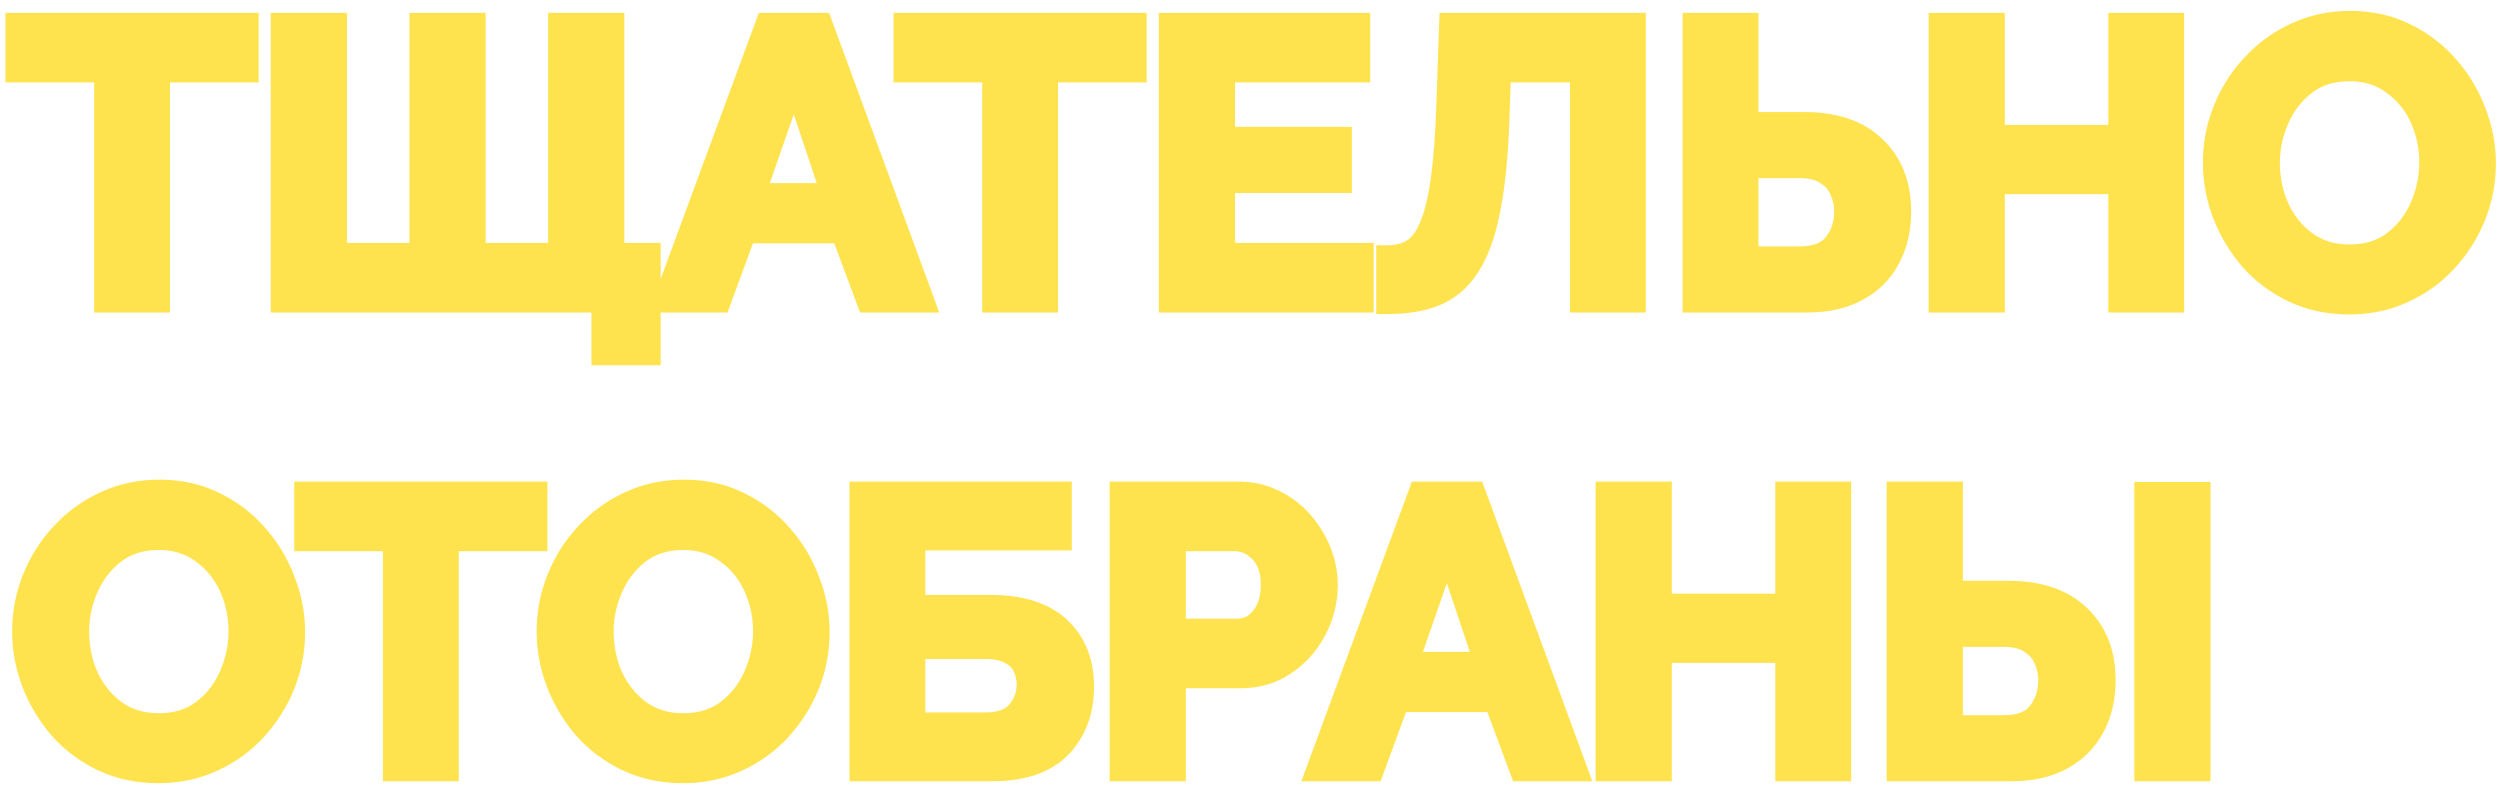
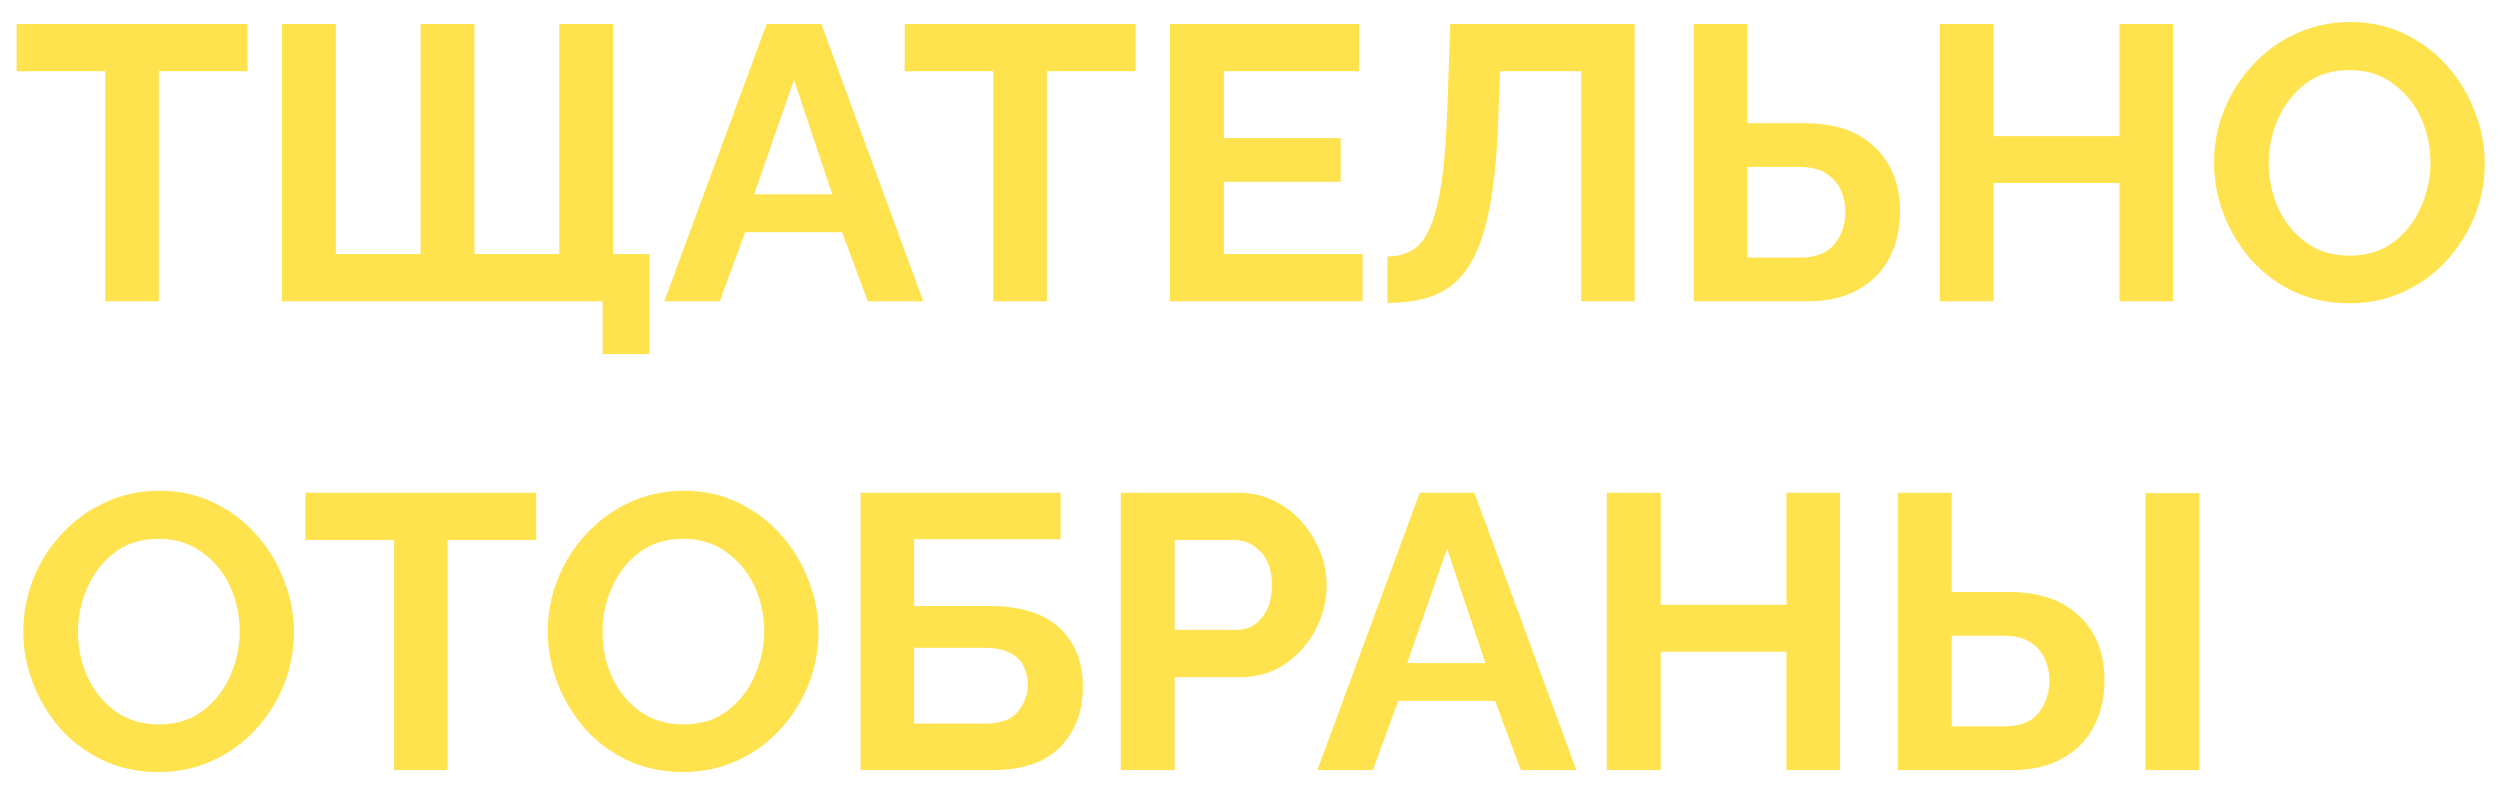
<svg xmlns="http://www.w3.org/2000/svg" width="224" height="71" viewBox="0 0 224 71" fill="none">
  <path d="M22.175 6.385H14.23V27H9.435V6.385H1.49V2.15H22.175V6.385ZM53.995 31.725V27H25.26V2.15H30.09V22.765H37.685V2.15H42.515V22.765H50.11V2.15H54.94V22.765H58.195V31.725H53.995ZM68.69 2.15H73.59L82.725 27H77.755L75.445 20.805H66.765L64.49 27H59.52L68.69 2.15ZM74.57 17.41L71.14 7.155L67.57 17.41H74.57ZM101.745 6.385H93.8V27H89.005V6.385H81.06V2.15H101.745V6.385ZM122.085 22.765V27H104.83V2.15H121.77V6.385H109.66V12.37H120.125V16.29H109.66V22.765H122.085ZM141.671 27V6.385H134.391L134.251 10.585C134.134 13.875 133.866 16.593 133.446 18.74C133.026 20.887 132.419 22.578 131.626 23.815C130.856 25.028 129.864 25.892 128.651 26.405C127.461 26.895 126.014 27.14 124.311 27.14V22.975C125.174 22.975 125.921 22.788 126.551 22.415C127.181 22.042 127.706 21.365 128.126 20.385C128.569 19.405 128.919 18.017 129.176 16.22C129.432 14.423 129.607 12.102 129.701 9.255L129.946 2.15H146.466V27H141.671ZM151.761 27V2.15H156.556V11.04H161.666C164.419 11.04 166.531 11.763 168.001 13.21C169.494 14.633 170.241 16.547 170.241 18.95C170.241 20.537 169.914 21.937 169.261 23.15C168.631 24.363 167.686 25.308 166.426 25.985C165.189 26.662 163.696 27 161.946 27H151.761ZM156.556 23.08H161.281C162.681 23.08 163.707 22.683 164.361 21.89C165.014 21.073 165.341 20.093 165.341 18.95C165.341 18.273 165.201 17.632 164.921 17.025C164.664 16.418 164.232 15.928 163.626 15.555C163.042 15.158 162.249 14.96 161.246 14.96H156.556V23.08ZM194.7 2.15V27H189.905V16.395H178.635V27H173.805V2.15H178.635V12.195H189.905V2.15H194.7ZM210.489 27.175C208.669 27.175 207.012 26.825 205.519 26.125C204.049 25.425 202.777 24.48 201.704 23.29C200.654 22.077 199.837 20.723 199.254 19.23C198.671 17.713 198.379 16.162 198.379 14.575C198.379 12.918 198.682 11.343 199.289 9.85C199.896 8.333 200.747 6.992 201.844 5.825C202.941 4.635 204.224 3.702 205.694 3.025C207.187 2.325 208.821 1.975 210.594 1.975C212.391 1.975 214.024 2.337 215.494 3.06C216.987 3.783 218.259 4.752 219.309 5.965C220.382 7.178 221.199 8.543 221.759 10.06C222.342 11.553 222.634 13.082 222.634 14.645C222.634 16.278 222.331 17.853 221.724 19.37C221.117 20.863 220.266 22.205 219.169 23.395C218.096 24.562 216.812 25.483 215.319 26.16C213.849 26.837 212.239 27.175 210.489 27.175ZM203.279 14.575C203.279 16.022 203.559 17.375 204.119 18.635C204.702 19.895 205.531 20.922 206.604 21.715C207.701 22.508 209.007 22.905 210.524 22.905C212.087 22.905 213.406 22.497 214.479 21.68C215.552 20.863 216.369 19.813 216.929 18.53C217.489 17.247 217.769 15.928 217.769 14.575C217.769 13.128 217.477 11.775 216.894 10.515C216.311 9.255 215.471 8.24 214.374 7.47C213.301 6.677 212.017 6.28 210.524 6.28C208.961 6.28 207.642 6.688 206.569 7.505C205.496 8.322 204.679 9.372 204.119 10.655C203.559 11.915 203.279 13.222 203.279 14.575ZM14.195 69.175C12.375 69.175 10.718 68.825 9.225 68.125C7.755 67.425 6.483 66.48 5.41 65.29C4.36 64.077 3.543 62.723 2.96 61.23C2.377 59.713 2.085 58.162 2.085 56.575C2.085 54.918 2.388 53.343 2.995 51.85C3.602 50.333 4.453 48.992 5.55 47.825C6.647 46.635 7.93 45.702 9.4 45.025C10.893 44.325 12.527 43.975 14.3 43.975C16.097 43.975 17.73 44.337 19.2 45.06C20.693 45.783 21.965 46.752 23.015 47.965C24.088 49.178 24.905 50.543 25.465 52.06C26.048 53.553 26.34 55.082 26.34 56.645C26.34 58.278 26.037 59.853 25.43 61.37C24.823 62.863 23.972 64.205 22.875 65.395C21.802 66.562 20.518 67.483 19.025 68.16C17.555 68.837 15.945 69.175 14.195 69.175ZM6.985 56.575C6.985 58.022 7.265 59.375 7.825 60.635C8.408 61.895 9.237 62.922 10.31 63.715C11.407 64.508 12.713 64.905 14.23 64.905C15.793 64.905 17.112 64.497 18.185 63.68C19.258 62.863 20.075 61.813 20.635 60.53C21.195 59.247 21.475 57.928 21.475 56.575C21.475 55.128 21.183 53.775 20.6 52.515C20.017 51.255 19.177 50.24 18.08 49.47C17.007 48.677 15.723 48.28 14.23 48.28C12.667 48.28 11.348 48.688 10.275 49.505C9.202 50.322 8.385 51.372 7.825 52.655C7.265 53.915 6.985 55.222 6.985 56.575ZM48.049 48.385H40.104V69H35.309V48.385H27.364V44.15H48.049V48.385ZM61.192 69.175C59.372 69.175 57.715 68.825 56.222 68.125C54.752 67.425 53.48 66.48 52.407 65.29C51.357 64.077 50.54 62.723 49.957 61.23C49.374 59.713 49.082 58.162 49.082 56.575C49.082 54.918 49.385 53.343 49.992 51.85C50.599 50.333 51.45 48.992 52.547 47.825C53.644 46.635 54.927 45.702 56.397 45.025C57.89 44.325 59.524 43.975 61.297 43.975C63.094 43.975 64.727 44.337 66.197 45.06C67.69 45.783 68.962 46.752 70.012 47.965C71.085 49.178 71.902 50.543 72.462 52.06C73.045 53.553 73.337 55.082 73.337 56.645C73.337 58.278 73.034 59.853 72.427 61.37C71.82 62.863 70.969 64.205 69.872 65.395C68.799 66.562 67.515 67.483 66.022 68.16C64.552 68.837 62.942 69.175 61.192 69.175ZM53.982 56.575C53.982 58.022 54.262 59.375 54.822 60.635C55.405 61.895 56.234 62.922 57.307 63.715C58.404 64.508 59.71 64.905 61.227 64.905C62.79 64.905 64.109 64.497 65.182 63.68C66.255 62.863 67.072 61.813 67.632 60.53C68.192 59.247 68.472 57.928 68.472 56.575C68.472 55.128 68.18 53.775 67.597 52.515C67.014 51.255 66.174 50.24 65.077 49.47C64.004 48.677 62.72 48.28 61.227 48.28C59.664 48.28 58.345 48.688 57.272 49.505C56.199 50.322 55.382 51.372 54.822 52.655C54.262 53.915 53.982 55.222 53.982 56.575ZM77.112 69V44.15H95.032V48.315H81.907V54.3H88.662C91.439 54.3 93.527 54.953 94.927 56.26C96.327 57.567 97.027 59.317 97.027 61.51C97.027 63.727 96.35 65.535 94.997 66.935C93.644 68.312 91.614 69 88.907 69H77.112ZM81.907 64.835H88.242C89.642 64.835 90.634 64.473 91.217 63.75C91.8 63.027 92.092 62.222 92.092 61.335C92.092 60.775 91.975 60.25 91.742 59.76C91.532 59.247 91.135 58.838 90.552 58.535C89.992 58.208 89.199 58.045 88.172 58.045H81.907V64.835ZM100.421 69V44.15H110.956C112.099 44.15 113.149 44.383 114.106 44.85C115.086 45.317 115.926 45.947 116.626 46.74C117.326 47.533 117.874 48.42 118.271 49.4C118.668 50.38 118.866 51.383 118.866 52.41C118.866 53.81 118.539 55.14 117.886 56.4C117.233 57.66 116.323 58.687 115.156 59.48C114.013 60.273 112.671 60.67 111.131 60.67H105.251V69H100.421ZM105.251 56.435H110.851C111.738 56.435 112.473 56.073 113.056 55.35C113.663 54.603 113.966 53.623 113.966 52.41C113.966 51.127 113.628 50.135 112.951 49.435C112.274 48.735 111.504 48.385 110.641 48.385H105.251V56.435ZM127.205 44.15H132.105L141.24 69H136.27L133.96 62.805H125.28L123.005 69H118.035L127.205 44.15ZM133.085 59.41L129.655 49.155L126.085 59.41H133.085ZM164.861 44.15V69H160.066V58.395H148.796V69H143.966V44.15H148.796V54.195H160.066V44.15H164.861ZM170.045 69V44.15H174.875V53.04H179.95C182.703 53.04 184.827 53.763 186.32 55.21C187.813 56.633 188.56 58.547 188.56 60.95C188.56 62.537 188.233 63.937 187.58 65.15C186.927 66.363 185.982 67.308 184.745 67.985C183.508 68.662 182.003 69 180.23 69H170.045ZM192.235 69V44.185H197.065V69H192.235ZM174.875 65.08H179.565C180.988 65.08 182.015 64.683 182.645 63.89C183.298 63.073 183.625 62.093 183.625 60.95C183.625 60.273 183.485 59.632 183.205 59.025C182.948 58.418 182.517 57.928 181.91 57.555C181.327 57.158 180.533 56.96 179.53 56.96H174.875V65.08Z" fill="#FFE34E" />
-   <path d="M22.175 6.385V7.385H23.175V6.385H22.175ZM14.23 6.385V5.385H13.23V6.385H14.23ZM14.23 27V28H15.23V27H14.23ZM9.435 27H8.435V28H9.435V27ZM9.435 6.385H10.435V5.385H9.435V6.385ZM1.49 6.385H0.49V7.385H1.49V6.385ZM1.49 2.15V1.15H0.49V2.15H1.49ZM22.175 2.15H23.175V1.15H22.175V2.15ZM22.175 5.385H14.23V7.385H22.175V5.385ZM13.23 6.385V27H15.23V6.385H13.23ZM14.23 26H9.435V28H14.23V26ZM10.435 27V6.385H8.435V27H10.435ZM9.435 5.385H1.49V7.385H9.435V5.385ZM2.49 6.385V2.15H0.49V6.385H2.49ZM1.49 3.15H22.175V1.15H1.49V3.15ZM21.175 2.15V6.385H23.175V2.15H21.175ZM53.995 31.725H52.995V32.725H53.995V31.725ZM53.995 27H54.995V26H53.995V27ZM25.26 27H24.26V28H25.26V27ZM25.26 2.15V1.15H24.26V2.15H25.26ZM30.09 2.15H31.09V1.15H30.09V2.15ZM30.09 22.765H29.09V23.765H30.09V22.765ZM37.685 22.765V23.765H38.685V22.765H37.685ZM37.685 2.15V1.15H36.685V2.15H37.685ZM42.515 2.15H43.515V1.15H42.515V2.15ZM42.515 22.765H41.515V23.765H42.515V22.765ZM50.11 22.765V23.765H51.11V22.765H50.11ZM50.11 2.15V1.15H49.11V2.15H50.11ZM54.94 2.15H55.94V1.15H54.94V2.15ZM54.94 22.765H53.94V23.765H54.94V22.765ZM58.195 22.765H59.195V21.765H58.195V22.765ZM58.195 31.725V32.725H59.195V31.725H58.195ZM54.995 31.725V27H52.995V31.725H54.995ZM53.995 26H25.26V28H53.995V26ZM26.26 27V2.15H24.26V27H26.26ZM25.26 3.15H30.09V1.15H25.26V3.15ZM29.09 2.15V22.765H31.09V2.15H29.09ZM30.09 23.765H37.685V21.765H30.09V23.765ZM38.685 22.765V2.15H36.685V22.765H38.685ZM37.685 3.15H42.515V1.15H37.685V3.15ZM41.515 2.15V22.765H43.515V2.15H41.515ZM42.515 23.765H50.11V21.765H42.515V23.765ZM51.11 22.765V2.15H49.11V22.765H51.11ZM50.11 3.15H54.94V1.15H50.11V3.15ZM53.94 2.15V22.765H55.94V2.15H53.94ZM54.94 23.765H58.195V21.765H54.94V23.765ZM57.195 22.765V31.725H59.195V22.765H57.195ZM58.195 30.725H53.995V32.725H58.195V30.725ZM68.69 2.15V1.15H67.993L67.752 1.804L68.69 2.15ZM73.59 2.15L74.528 1.805L74.287 1.15H73.59V2.15ZM82.725 27V28H84.158L83.663 26.655L82.725 27ZM77.755 27L76.818 27.349L77.06 28H77.755V27ZM75.445 20.805L76.382 20.456L76.139 19.805H75.445V20.805ZM66.765 20.805V19.805H66.067L65.826 20.46L66.765 20.805ZM64.49 27V28H65.188L65.428 27.345L64.49 27ZM59.52 27L58.582 26.654L58.085 28H59.52V27ZM74.57 17.41V18.41H75.959L75.518 17.093L74.57 17.41ZM71.14 7.155L72.088 6.838L71.159 4.059L70.195 6.826L71.14 7.155ZM67.57 17.41L66.625 17.081L66.163 18.41H67.57V17.41ZM68.69 3.15H73.59V1.15H68.69V3.15ZM72.651 2.495L81.786 27.345L83.663 26.655L74.528 1.805L72.651 2.495ZM82.725 26H77.755V28H82.725V26ZM78.692 26.651L76.382 20.456L74.508 21.154L76.818 27.349L78.692 26.651ZM75.445 19.805H66.765V21.805H75.445V19.805ZM65.826 20.46L63.551 26.655L65.428 27.345L67.703 21.15L65.826 20.46ZM64.49 26H59.52V28H64.49V26ZM60.458 27.346L69.628 2.496L67.752 1.804L58.582 26.654L60.458 27.346ZM75.518 17.093L72.088 6.838L70.191 7.472L73.621 17.727L75.518 17.093ZM70.195 6.826L66.625 17.081L68.514 17.739L72.084 7.484L70.195 6.826ZM67.57 18.41H74.57V16.41H67.57V18.41ZM101.745 6.385V7.385H102.745V6.385H101.745ZM93.8 6.385V5.385H92.8V6.385H93.8ZM93.8 27V28H94.8V27H93.8ZM89.005 27H88.005V28H89.005V27ZM89.005 6.385H90.005V5.385H89.005V6.385ZM81.06 6.385H80.06V7.385H81.06V6.385ZM81.06 2.15V1.15H80.06V2.15H81.06ZM101.745 2.15H102.745V1.15H101.745V2.15ZM101.745 5.385H93.8V7.385H101.745V5.385ZM92.8 6.385V27H94.8V6.385H92.8ZM93.8 26H89.005V28H93.8V26ZM90.005 27V6.385H88.005V27H90.005ZM89.005 5.385H81.06V7.385H89.005V5.385ZM82.06 6.385V2.15H80.06V6.385H82.06ZM81.06 3.15H101.745V1.15H81.06V3.15ZM100.745 2.15V6.385H102.745V2.15H100.745ZM122.085 22.765H123.085V21.765H122.085V22.765ZM122.085 27V28H123.085V27H122.085ZM104.83 27H103.83V28H104.83V27ZM104.83 2.15V1.15H103.83V2.15H104.83ZM121.77 2.15H122.77V1.15H121.77V2.15ZM121.77 6.385V7.385H122.77V6.385H121.77ZM109.66 6.385V5.385H108.66V6.385H109.66ZM109.66 12.37H108.66V13.37H109.66V12.37ZM120.125 12.37H121.125V11.37H120.125V12.37ZM120.125 16.29V17.29H121.125V16.29H120.125ZM109.66 16.29V15.29H108.66V16.29H109.66ZM109.66 22.765H108.66V23.765H109.66V22.765ZM121.085 22.765V27H123.085V22.765H121.085ZM122.085 26H104.83V28H122.085V26ZM105.83 27V2.15H103.83V27H105.83ZM104.83 3.15H121.77V1.15H104.83V3.15ZM120.77 2.15V6.385H122.77V2.15H120.77ZM121.77 5.385H109.66V7.385H121.77V5.385ZM108.66 6.385V12.37H110.66V6.385H108.66ZM109.66 13.37H120.125V11.37H109.66V13.37ZM119.125 12.37V16.29H121.125V12.37H119.125ZM120.125 15.29H109.66V17.29H120.125V15.29ZM108.66 16.29V22.765H110.66V16.29H108.66ZM109.66 23.765H122.085V21.765H109.66V23.765ZM141.671 27H140.671V28H141.671V27ZM141.671 6.385H142.671V5.385H141.671V6.385ZM134.391 6.385V5.385H133.424L133.391 6.352L134.391 6.385ZM134.251 10.585L135.25 10.62L135.25 10.618L134.251 10.585ZM133.446 18.74L132.464 18.548L133.446 18.74ZM131.626 23.815L130.784 23.275L130.781 23.279L131.626 23.815ZM128.651 26.405L129.032 27.33L129.04 27.326L128.651 26.405ZM124.311 27.14H123.311V28.14H124.311V27.14ZM124.311 22.975V21.975H123.311V22.975H124.311ZM126.551 22.415L126.041 21.555L126.551 22.415ZM128.126 20.385L127.215 19.973L127.211 19.982L127.207 19.991L128.126 20.385ZM129.176 16.22L130.166 16.361L129.176 16.22ZM129.701 9.255L128.701 9.221L128.701 9.222L129.701 9.255ZM129.946 2.15V1.15H128.98L128.946 2.116L129.946 2.15ZM146.466 2.15H147.466V1.15H146.466V2.15ZM146.466 27V28H147.466V27H146.466ZM142.671 27V6.385H140.671V27H142.671ZM141.671 5.385H134.391V7.385H141.671V5.385ZM133.391 6.352L133.251 10.552L135.25 10.618L135.39 6.418L133.391 6.352ZM133.251 10.55C133.136 13.81 132.871 16.472 132.464 18.548L134.427 18.932C134.861 16.715 135.132 13.94 135.25 10.62L133.251 10.55ZM132.464 18.548C132.058 20.626 131.485 22.183 130.784 23.275L132.467 24.355C133.354 22.974 133.994 21.148 134.427 18.932L132.464 18.548ZM130.781 23.279C130.11 24.337 129.27 25.057 128.261 25.484L129.04 27.326C130.458 26.726 131.602 25.719 132.47 24.351L130.781 23.279ZM128.27 25.48C127.233 25.907 125.923 26.14 124.311 26.14V28.14C126.105 28.14 127.689 27.883 129.031 27.33L128.27 25.48ZM125.311 27.14V22.975H123.311V27.14H125.311ZM124.311 23.975C125.321 23.975 126.251 23.755 127.061 23.275L126.041 21.555C125.591 21.821 125.027 21.975 124.311 21.975V23.975ZM127.061 23.275C127.939 22.755 128.578 21.869 129.045 20.779L127.207 19.991C126.834 20.861 126.422 21.329 126.041 21.555L127.061 23.275ZM129.037 20.797C129.537 19.692 129.903 18.197 130.166 16.361L128.186 16.079C127.935 17.837 127.601 19.118 127.215 19.973L129.037 20.797ZM130.166 16.361C130.43 14.514 130.606 12.153 130.7 9.288L128.701 9.222C128.609 12.05 128.435 14.332 128.186 16.079L130.166 16.361ZM130.7 9.289L130.945 2.184L128.946 2.116L128.701 9.221L130.7 9.289ZM129.946 3.15H146.466V1.15H129.946V3.15ZM145.466 2.15V27H147.466V2.15H145.466ZM146.466 26H141.671V28H146.466V26ZM151.761 27H150.761V28H151.761V27ZM151.761 2.15V1.15H150.761V2.15H151.761ZM156.556 2.15H157.556V1.15H156.556V2.15ZM156.556 11.04H155.556V12.04H156.556V11.04ZM168.001 13.21L167.299 13.923L167.305 13.928L167.311 13.934L168.001 13.21ZM169.261 23.15L168.38 22.676L168.377 22.683L168.373 22.689L169.261 23.15ZM166.426 25.985L165.952 25.104L165.946 25.108L166.426 25.985ZM156.556 23.08H155.556V24.08H156.556V23.08ZM164.361 21.89L165.133 22.526L165.137 22.52L165.141 22.515L164.361 21.89ZM164.921 17.025L164 17.415L164.006 17.43L164.013 17.444L164.921 17.025ZM163.626 15.555L163.063 16.382L163.082 16.395L163.101 16.407L163.626 15.555ZM156.556 14.96V13.96H155.556V14.96H156.556ZM152.761 27V2.15H150.761V27H152.761ZM151.761 3.15H156.556V1.15H151.761V3.15ZM155.556 2.15V11.04H157.556V2.15H155.556ZM156.556 12.04H161.666V10.04H156.556V12.04ZM161.666 12.04C164.247 12.04 166.072 12.715 167.299 13.923L168.702 12.497C166.989 10.812 164.591 10.04 161.666 10.04V12.04ZM167.311 13.934C168.573 15.137 169.241 16.771 169.241 18.95H171.241C171.241 16.322 170.415 14.13 168.691 12.486L167.311 13.934ZM169.241 18.95C169.241 20.396 168.944 21.629 168.38 22.676L170.141 23.624C170.884 22.244 171.241 20.677 171.241 18.95H169.241ZM168.373 22.689C167.84 23.715 167.044 24.518 165.952 25.104L166.899 26.866C168.327 26.099 169.421 25.011 170.148 23.611L168.373 22.689ZM165.946 25.108C164.888 25.687 163.568 26 161.946 26V28C163.823 28 165.49 27.637 166.906 26.862L165.946 25.108ZM161.946 26H151.761V28H161.946V26ZM156.556 24.08H161.281V22.08H156.556V24.08ZM161.281 24.08C162.865 24.08 164.227 23.626 165.133 22.526L163.589 21.254C163.188 21.741 162.496 22.08 161.281 22.08V24.08ZM165.141 22.515C165.95 21.504 166.341 20.298 166.341 18.95H164.341C164.341 19.889 164.078 20.643 163.58 21.265L165.141 22.515ZM166.341 18.95C166.341 18.131 166.17 17.346 165.829 16.606L164.013 17.444C164.231 17.918 164.341 18.416 164.341 18.95H166.341ZM165.842 16.635C165.497 15.821 164.918 15.176 164.15 14.703L163.101 16.407C163.546 16.68 163.831 17.015 164 17.415L165.842 16.635ZM164.188 14.728C163.382 14.18 162.368 13.96 161.246 13.96V15.96C162.13 15.96 162.702 16.136 163.063 16.382L164.188 14.728ZM161.246 13.96H156.556V15.96H161.246V13.96ZM155.556 14.96V23.08H157.556V14.96H155.556ZM194.7 2.15H195.7V1.15H194.7V2.15ZM194.7 27V28H195.7V27H194.7ZM189.905 27H188.905V28H189.905V27ZM189.905 16.395H190.905V15.395H189.905V16.395ZM178.635 16.395V15.395H177.635V16.395H178.635ZM178.635 27V28H179.635V27H178.635ZM173.805 27H172.805V28H173.805V27ZM173.805 2.15V1.15H172.805V2.15H173.805ZM178.635 2.15H179.635V1.15H178.635V2.15ZM178.635 12.195H177.635V13.195H178.635V12.195ZM189.905 12.195V13.195H190.905V12.195H189.905ZM189.905 2.15V1.15H188.905V2.15H189.905ZM193.7 2.15V27H195.7V2.15H193.7ZM194.7 26H189.905V28H194.7V26ZM190.905 27V16.395H188.905V27H190.905ZM189.905 15.395H178.635V17.395H189.905V15.395ZM177.635 16.395V27H179.635V16.395H177.635ZM178.635 26H173.805V28H178.635V26ZM174.805 27V2.15H172.805V27H174.805ZM173.805 3.15H178.635V1.15H173.805V3.15ZM177.635 2.15V12.195H179.635V2.15H177.635ZM178.635 13.195H189.905V11.195H178.635V13.195ZM190.905 12.195V2.15H188.905V12.195H190.905ZM189.905 3.15H194.7V1.15H189.905V3.15ZM205.519 26.125L205.089 27.028L205.095 27.03L205.519 26.125ZM201.704 23.29L200.948 23.944L200.954 23.952L200.961 23.96L201.704 23.29ZM199.254 19.23L198.321 19.589L198.322 19.594L199.254 19.23ZM199.289 9.85L200.215 10.226L200.217 10.221L199.289 9.85ZM201.844 5.825L202.573 6.51L202.579 6.503L201.844 5.825ZM205.694 3.025L206.112 3.933L206.118 3.93L205.694 3.025ZM215.494 3.06L215.052 3.957L215.058 3.96L215.494 3.06ZM219.309 5.965L218.553 6.619L218.56 6.628L219.309 5.965ZM221.759 10.06L220.821 10.406L220.824 10.415L220.827 10.424L221.759 10.06ZM221.724 19.37L222.65 19.746L222.652 19.741L221.724 19.37ZM219.169 23.395L218.434 22.717L218.433 22.718L219.169 23.395ZM215.319 26.16L214.906 25.249L214.901 25.252L215.319 26.16ZM204.119 18.635L203.205 19.041L203.208 19.048L203.211 19.055L204.119 18.635ZM206.604 21.715L206.01 22.519L206.018 22.525L206.604 21.715ZM214.479 21.68L215.084 22.476L214.479 21.68ZM216.929 18.53L217.845 18.93V18.93L216.929 18.53ZM216.894 10.515L215.986 10.935L216.894 10.515ZM214.374 7.47L213.78 8.274L213.789 8.281L213.799 8.288L214.374 7.47ZM206.569 7.505L205.963 6.709V6.709L206.569 7.505ZM204.119 10.655L205.033 11.061L205.035 11.055L204.119 10.655ZM210.489 26.175C208.8 26.175 207.291 25.851 205.943 25.22L205.095 27.03C206.734 27.799 208.538 28.175 210.489 28.175V26.175ZM205.949 25.222C204.595 24.578 203.431 23.711 202.447 22.62L200.961 23.96C202.124 25.249 203.502 26.272 205.089 27.028L205.949 25.222ZM202.46 22.636C201.485 21.508 200.727 20.253 200.185 18.866L198.322 19.594C198.947 21.193 199.823 22.645 200.948 23.944L202.46 22.636ZM200.187 18.871C199.647 17.466 199.379 16.036 199.379 14.575H197.379C197.379 16.287 197.694 17.961 198.321 19.589L200.187 18.871ZM199.379 14.575C199.379 13.044 199.659 11.597 200.215 10.226L198.362 9.474C197.706 11.09 197.379 12.793 197.379 14.575H199.379ZM200.217 10.221C200.779 8.818 201.563 7.584 202.573 6.51L201.115 5.14C199.931 6.4 199.013 7.848 198.36 9.479L200.217 10.221ZM202.579 6.503C203.587 5.41 204.762 4.555 206.112 3.933L205.276 2.117C203.686 2.848 202.295 3.86 201.109 5.147L202.579 6.503ZM206.118 3.93C207.469 3.297 208.956 2.975 210.594 2.975V0.975C208.685 0.975 206.905 1.353 205.27 2.12L206.118 3.93ZM210.594 2.975C212.253 2.975 213.733 3.308 215.052 3.957L215.935 2.163C214.315 1.365 212.529 0.975 210.594 0.975V2.975ZM215.058 3.96C216.433 4.626 217.595 5.512 218.553 6.619L220.065 5.311C218.923 3.991 217.541 2.941 215.93 2.16L215.058 3.96ZM218.56 6.628C219.551 7.748 220.304 9.006 220.821 10.406L222.697 9.714C222.094 8.081 221.213 6.608 220.058 5.302L218.56 6.628ZM220.827 10.424C221.367 11.804 221.634 13.209 221.634 14.645H223.634C223.634 12.954 223.318 11.302 222.69 9.696L220.827 10.424ZM221.634 14.645C221.634 16.151 221.355 17.6 220.795 18.999L222.652 19.741C223.306 18.107 223.634 16.406 223.634 14.645H221.634ZM220.797 18.994C220.236 20.375 219.449 21.615 218.434 22.717L219.904 24.073C221.082 22.795 221.998 21.351 222.65 19.746L220.797 18.994ZM218.433 22.718C217.454 23.782 216.281 24.626 214.906 25.249L215.732 27.071C217.343 26.341 218.737 25.341 219.905 24.072L218.433 22.718ZM214.901 25.252C213.572 25.863 212.107 26.175 210.489 26.175V28.175C212.371 28.175 214.126 27.81 215.737 27.068L214.901 25.252ZM202.279 14.575C202.279 16.155 202.586 17.647 203.205 19.041L205.033 18.229C204.532 17.103 204.279 15.889 204.279 14.575H202.279ZM203.211 19.055C203.862 20.461 204.796 21.622 206.01 22.519L207.198 20.911C206.265 20.221 205.542 19.329 205.026 18.215L203.211 19.055ZM206.018 22.525C207.305 23.457 208.823 23.905 210.524 23.905V21.905C209.191 21.905 208.096 21.56 207.19 20.905L206.018 22.525ZM210.524 23.905C212.27 23.905 213.81 23.445 215.084 22.476L213.873 20.884C213.001 21.548 211.905 21.905 210.524 21.905V23.905ZM215.084 22.476C216.299 21.552 217.22 20.363 217.845 18.93L216.012 18.13C215.518 19.263 214.806 20.175 213.873 20.884L215.084 22.476ZM217.845 18.93C218.459 17.525 218.769 16.071 218.769 14.575H216.769C216.769 15.786 216.519 16.968 216.012 18.13L217.845 18.93ZM218.769 14.575C218.769 12.989 218.448 11.492 217.801 10.095L215.986 10.935C216.506 12.058 216.769 13.267 216.769 14.575H218.769ZM217.801 10.095C217.147 8.681 216.195 7.526 214.949 6.652L213.799 8.288C214.747 8.954 215.474 9.829 215.986 10.935L217.801 10.095ZM214.968 6.666C213.703 5.73 212.205 5.28 210.524 5.28V7.28C211.83 7.28 212.899 7.623 213.78 8.274L214.968 6.666ZM210.524 5.28C208.778 5.28 207.238 5.74 205.963 6.709L207.174 8.301C208.047 7.637 209.143 7.28 210.524 7.28V5.28ZM205.963 6.709C204.749 7.633 203.828 8.822 203.202 10.255L205.035 11.055C205.53 9.922 206.242 9.01 207.174 8.301L205.963 6.709ZM203.205 10.249C202.589 11.634 202.279 13.079 202.279 14.575H204.279C204.279 13.364 204.528 12.196 205.033 11.061L203.205 10.249ZM9.225 68.125L8.795 69.028L8.801 69.031L9.225 68.125ZM5.41 65.29L4.654 65.944L4.661 65.952L4.667 65.96L5.41 65.29ZM2.96 61.23L2.027 61.589L2.029 61.594L2.96 61.23ZM2.995 51.85L3.921 52.226L3.923 52.221L2.995 51.85ZM5.55 47.825L6.279 48.51L6.285 48.503L5.55 47.825ZM9.4 45.025L9.818 45.933L9.824 45.931L9.4 45.025ZM19.2 45.06L18.759 45.957L18.764 45.96L19.2 45.06ZM23.015 47.965L22.259 48.619L22.266 48.628L23.015 47.965ZM25.465 52.06L24.527 52.406L24.53 52.415L24.534 52.424L25.465 52.06ZM25.43 61.37L26.357 61.746L26.358 61.741L25.43 61.37ZM22.875 65.395L22.14 64.717L22.139 64.718L22.875 65.395ZM19.025 68.16L18.612 67.249L18.607 67.252L19.025 68.16ZM7.825 60.635L6.911 61.041L6.914 61.048L6.918 61.055L7.825 60.635ZM10.31 63.715L9.716 64.519L9.724 64.525L10.31 63.715ZM18.185 63.68L18.791 64.476L18.185 63.68ZM20.635 60.53L21.552 60.93L20.635 60.53ZM20.6 52.515L19.692 52.935L20.6 52.515ZM18.08 49.47L17.486 50.274L17.495 50.281L17.505 50.288L18.08 49.47ZM10.275 49.505L9.669 48.709H9.669L10.275 49.505ZM7.825 52.655L8.739 53.061L8.742 53.055L7.825 52.655ZM14.195 68.175C12.506 68.175 10.997 67.851 9.649 67.219L8.801 69.031C10.44 69.799 12.244 70.175 14.195 70.175V68.175ZM9.655 67.222C8.301 66.578 7.137 65.711 6.153 64.62L4.667 65.96C5.83 67.249 7.209 68.272 8.795 69.028L9.655 67.222ZM6.166 64.636C5.191 63.508 4.433 62.253 3.891 60.866L2.029 61.594C2.653 63.193 3.529 64.645 4.654 65.944L6.166 64.636ZM3.893 60.871C3.353 59.466 3.085 58.036 3.085 56.575H1.085C1.085 58.287 1.4 59.961 2.027 61.589L3.893 60.871ZM3.085 56.575C3.085 55.044 3.365 53.597 3.921 52.226L2.069 51.474C1.412 53.09 1.085 54.793 1.085 56.575H3.085ZM3.923 52.221C4.485 50.818 5.269 49.584 6.279 48.51L4.821 47.14C3.637 48.4 2.719 49.848 2.067 51.479L3.923 52.221ZM6.285 48.503C7.293 47.41 8.468 46.555 9.818 45.933L8.982 44.117C7.392 44.849 6.001 45.86 4.815 47.147L6.285 48.503ZM9.824 45.931C11.175 45.297 12.662 44.975 14.3 44.975V42.975C12.391 42.975 10.611 43.353 8.976 44.12L9.824 45.931ZM14.3 44.975C15.959 44.975 17.439 45.308 18.759 45.957L19.642 44.163C18.021 43.365 16.235 42.975 14.3 42.975V44.975ZM18.764 45.96C20.139 46.626 21.301 47.512 22.259 48.619L23.771 47.311C22.629 45.991 21.247 44.941 19.636 44.16L18.764 45.96ZM22.266 48.628C23.257 49.748 24.01 51.006 24.527 52.406L26.403 51.714C25.8 50.081 24.919 48.608 23.764 47.302L22.266 48.628ZM24.534 52.424C25.073 53.804 25.34 55.209 25.34 56.645H27.34C27.34 54.954 27.024 53.302 26.396 51.696L24.534 52.424ZM25.34 56.645C25.34 58.151 25.061 59.6 24.502 60.999L26.358 61.741C27.012 60.107 27.34 58.406 27.34 56.645H25.34ZM24.503 60.994C23.942 62.375 23.155 63.615 22.14 64.717L23.61 66.073C24.788 64.795 25.704 63.351 26.357 61.746L24.503 60.994ZM22.139 64.718C21.16 65.782 19.988 66.626 18.612 67.249L19.438 69.071C21.049 68.341 22.444 67.341 23.611 66.072L22.139 64.718ZM18.607 67.252C17.278 67.863 15.813 68.175 14.195 68.175V70.175C16.077 70.175 17.832 69.81 19.443 69.068L18.607 67.252ZM5.985 56.575C5.985 58.155 6.292 59.647 6.911 61.041L8.739 60.229C8.238 59.103 7.985 57.889 7.985 56.575H5.985ZM6.918 61.055C7.568 62.461 8.502 63.622 9.716 64.519L10.904 62.911C9.972 62.221 9.248 61.329 8.732 60.215L6.918 61.055ZM9.724 64.525C11.011 65.457 12.529 65.905 14.23 65.905V63.905C12.897 63.905 11.802 63.56 10.896 62.905L9.724 64.525ZM14.23 65.905C15.976 65.905 17.516 65.445 18.791 64.476L17.579 62.884C16.707 63.548 15.611 63.905 14.23 63.905V65.905ZM18.791 64.476C20.005 63.552 20.926 62.363 21.552 60.93L19.718 60.13C19.224 61.263 18.512 62.175 17.579 62.884L18.791 64.476ZM21.552 60.93C22.165 59.525 22.475 58.071 22.475 56.575H20.475C20.475 57.786 20.225 58.968 19.718 60.13L21.552 60.93ZM22.475 56.575C22.475 54.989 22.154 53.492 21.508 52.095L19.692 52.935C20.212 54.058 20.475 55.267 20.475 56.575H22.475ZM21.508 52.095C20.853 50.681 19.901 49.526 18.655 48.652L17.505 50.288C18.453 50.953 19.18 51.829 19.692 52.935L21.508 52.095ZM18.674 48.666C17.409 47.73 15.911 47.28 14.23 47.28V49.28C15.536 49.28 16.605 49.623 17.486 50.274L18.674 48.666ZM14.23 47.28C12.484 47.28 10.944 47.74 9.669 48.709L10.88 50.301C11.753 49.637 12.849 49.28 14.23 49.28V47.28ZM9.669 48.709C8.455 49.633 7.534 50.822 6.908 52.255L8.742 53.055C9.236 51.922 9.948 51.01 10.88 50.301L9.669 48.709ZM6.911 52.249C6.295 53.634 5.985 55.079 5.985 56.575H7.985C7.985 55.364 8.235 54.196 8.739 53.061L6.911 52.249ZM48.049 48.385V49.385H49.049V48.385H48.049ZM40.104 48.385V47.385H39.104V48.385H40.104ZM40.104 69V70H41.104V69H40.104ZM35.309 69H34.309V70H35.309V69ZM35.309 48.385H36.309V47.385H35.309V48.385ZM27.364 48.385H26.364V49.385H27.364V48.385ZM27.364 44.15V43.15H26.364V44.15H27.364ZM48.049 44.15H49.049V43.15H48.049V44.15ZM48.049 47.385H40.104V49.385H48.049V47.385ZM39.104 48.385V69H41.104V48.385H39.104ZM40.104 68H35.309V70H40.104V68ZM36.309 69V48.385H34.309V69H36.309ZM35.309 47.385H27.364V49.385H35.309V47.385ZM28.364 48.385V44.15H26.364V48.385H28.364ZM27.364 45.15H48.049V43.15H27.364V45.15ZM47.049 44.15V48.385H49.049V44.15H47.049ZM56.222 68.125L55.792 69.028L55.798 69.031L56.222 68.125ZM52.407 65.29L51.651 65.944L51.658 65.952L51.664 65.96L52.407 65.29ZM49.957 61.23L49.024 61.589L49.026 61.594L49.957 61.23ZM49.992 51.85L50.919 52.226L50.92 52.221L49.992 51.85ZM52.547 47.825L53.276 48.51L53.282 48.503L52.547 47.825ZM56.397 45.025L56.815 45.933L56.822 45.931L56.397 45.025ZM66.197 45.06L65.756 45.957L65.761 45.96L66.197 45.06ZM70.012 47.965L69.256 48.619L69.263 48.628L70.012 47.965ZM72.462 52.06L71.524 52.406L71.527 52.415L71.531 52.424L72.462 52.06ZM72.427 61.37L73.354 61.746L73.356 61.741L72.427 61.37ZM69.872 65.395L69.137 64.717L69.136 64.718L69.872 65.395ZM66.022 68.16L65.609 67.249L65.604 67.252L66.022 68.16ZM54.822 60.635L53.908 61.041L53.911 61.048L53.915 61.055L54.822 60.635ZM57.307 63.715L56.713 64.519L56.721 64.525L57.307 63.715ZM65.182 63.68L65.788 64.476L65.182 63.68ZM67.632 60.53L68.549 60.93L67.632 60.53ZM67.597 52.515L66.69 52.935L67.597 52.515ZM65.077 49.47L64.483 50.274L64.493 50.281L64.502 50.288L65.077 49.47ZM57.272 49.505L56.666 48.709L57.272 49.505ZM54.822 52.655L55.736 53.061L55.739 53.055L54.822 52.655ZM61.192 68.175C59.503 68.175 57.994 67.851 56.647 67.219L55.798 69.031C57.437 69.799 59.241 70.175 61.192 70.175V68.175ZM56.652 67.222C55.299 66.578 54.134 65.711 53.15 64.62L51.664 65.96C52.827 67.249 54.206 68.272 55.792 69.028L56.652 67.222ZM53.163 64.636C52.188 63.508 51.43 62.253 50.889 60.866L49.026 61.594C49.65 63.193 50.526 64.645 51.651 65.944L53.163 64.636ZM50.89 60.871C50.35 59.466 50.082 58.036 50.082 56.575H48.082C48.082 58.287 48.397 59.961 49.024 61.589L50.89 60.871ZM50.082 56.575C50.082 55.044 50.362 53.597 50.919 52.226L49.066 51.474C48.409 53.09 48.082 54.793 48.082 56.575H50.082ZM50.92 52.221C51.482 50.818 52.266 49.584 53.276 48.51L51.818 47.14C50.634 48.4 49.716 49.848 49.064 51.479L50.92 52.221ZM53.282 48.503C54.29 47.41 55.465 46.555 56.815 45.933L55.979 44.117C54.389 44.849 52.998 45.86 51.812 47.147L53.282 48.503ZM56.822 45.931C58.172 45.297 59.659 44.975 61.297 44.975V42.975C59.388 42.975 57.609 43.353 55.973 44.12L56.822 45.931ZM61.297 44.975C62.956 44.975 64.436 45.308 65.756 45.957L66.639 44.163C65.018 43.365 63.232 42.975 61.297 42.975V44.975ZM65.761 45.96C67.136 46.626 68.298 47.512 69.256 48.619L70.768 47.311C69.626 45.991 68.244 44.941 66.633 44.16L65.761 45.96ZM69.263 48.628C70.254 49.748 71.007 51.006 71.524 52.406L73.4 51.714C72.797 50.081 71.916 48.608 70.761 47.302L69.263 48.628ZM71.531 52.424C72.07 53.804 72.337 55.209 72.337 56.645H74.337C74.337 54.954 74.021 53.302 73.394 51.696L71.531 52.424ZM72.337 56.645C72.337 58.151 72.058 59.6 71.499 60.999L73.356 61.741C74.01 60.107 74.337 58.406 74.337 56.645H72.337ZM71.501 60.994C70.939 62.375 70.153 63.615 69.137 64.717L70.607 66.073C71.785 64.795 72.702 63.351 73.353 61.746L71.501 60.994ZM69.136 64.718C68.157 65.782 66.985 66.626 65.609 67.249L66.435 69.071C68.046 68.341 69.441 67.341 70.608 66.072L69.136 64.718ZM65.604 67.252C64.275 67.863 62.81 68.175 61.192 68.175V70.175C63.075 70.175 64.829 69.81 66.44 69.068L65.604 67.252ZM52.982 56.575C52.982 58.155 53.289 59.647 53.908 61.041L55.736 60.229C55.236 59.103 54.982 57.889 54.982 56.575H52.982ZM53.915 61.055C54.566 62.461 55.499 63.622 56.713 64.519L57.901 62.911C56.969 62.221 56.245 61.329 55.73 60.215L53.915 61.055ZM56.721 64.525C58.008 65.457 59.526 65.905 61.227 65.905V63.905C59.894 63.905 58.799 63.56 57.893 62.905L56.721 64.525ZM61.227 65.905C62.973 65.905 64.513 65.445 65.788 64.476L64.576 62.884C63.704 63.548 62.608 63.905 61.227 63.905V65.905ZM65.788 64.476C67.002 63.552 67.923 62.363 68.549 60.93L66.716 60.13C66.221 61.263 65.509 62.175 64.576 62.884L65.788 64.476ZM68.549 60.93C69.162 59.525 69.472 58.071 69.472 56.575H67.472C67.472 57.786 67.222 58.968 66.716 60.13L68.549 60.93ZM69.472 56.575C69.472 54.989 69.151 53.492 68.504 52.095L66.69 52.935C67.209 54.058 67.472 55.267 67.472 56.575H69.472ZM68.504 52.095C67.85 50.681 66.898 49.526 65.652 48.652L64.502 50.288C65.45 50.953 66.177 51.829 66.69 52.935L68.504 52.095ZM65.671 48.666C64.406 47.73 62.908 47.28 61.227 47.28V49.28C62.533 49.28 63.602 49.623 64.483 50.274L65.671 48.666ZM61.227 47.28C59.481 47.28 57.941 47.74 56.666 48.709L57.878 50.301C58.75 49.637 59.846 49.28 61.227 49.28V47.28ZM56.666 48.709C55.452 49.633 54.531 50.822 53.906 52.255L55.739 53.055C56.233 51.922 56.945 51.01 57.878 50.301L56.666 48.709ZM53.908 52.249C53.292 53.634 52.982 55.079 52.982 56.575H54.982C54.982 55.364 55.232 54.196 55.736 53.061L53.908 52.249ZM77.112 69H76.112V70H77.112V69ZM77.112 44.15V43.15H76.112V44.15H77.112ZM95.032 44.15H96.032V43.15H95.032V44.15ZM95.032 48.315V49.315H96.032V48.315H95.032ZM81.907 48.315V47.315H80.907V48.315H81.907ZM81.907 54.3H80.907V55.3H81.907V54.3ZM94.997 66.935L95.71 67.636L95.716 67.63L94.997 66.935ZM81.907 64.835H80.907V65.835H81.907V64.835ZM91.217 63.75L91.996 64.378L91.217 63.75ZM91.742 59.76L90.817 60.139L90.827 60.165L90.839 60.19L91.742 59.76ZM90.552 58.535L90.048 59.399L90.069 59.411L90.091 59.422L90.552 58.535ZM81.907 58.045V57.045H80.907V58.045H81.907ZM78.112 69V44.15H76.112V69H78.112ZM77.112 45.15H95.032V43.15H77.112V45.15ZM94.032 44.15V48.315H96.032V44.15H94.032ZM95.032 47.315H81.907V49.315H95.032V47.315ZM80.907 48.315V54.3H82.907V48.315H80.907ZM81.907 55.3H88.662V53.3H81.907V55.3ZM88.662 55.3C91.299 55.3 93.099 55.921 94.245 56.991L95.609 55.529C93.956 53.985 91.579 53.3 88.662 53.3V55.3ZM94.245 56.991C95.412 58.08 96.027 59.55 96.027 61.51H98.027C98.027 59.084 97.242 57.053 95.609 55.529L94.245 56.991ZM96.027 61.51C96.027 63.506 95.426 65.053 94.278 66.24L95.716 67.63C97.275 66.017 98.027 63.947 98.027 61.51H96.027ZM94.284 66.234C93.184 67.353 91.455 68 88.907 68V70C91.772 70 94.104 69.27 95.71 67.636L94.284 66.234ZM88.907 68H77.112V70H88.907V68ZM81.907 65.835H88.242V63.835H81.907V65.835ZM88.242 65.835C89.788 65.835 91.142 65.436 91.996 64.378L90.439 63.122C90.126 63.511 89.496 63.835 88.242 63.835V65.835ZM91.996 64.378C92.715 63.486 93.092 62.462 93.092 61.335H91.092C91.092 61.982 90.886 62.568 90.439 63.122L91.996 64.378ZM93.092 61.335C93.092 60.631 92.944 59.959 92.645 59.33L90.839 60.19C91.007 60.541 91.092 60.919 91.092 61.335H93.092ZM92.668 59.381C92.352 58.61 91.766 58.039 91.013 57.648L90.091 59.422C90.505 59.638 90.712 59.884 90.817 60.139L92.668 59.381ZM91.056 57.671C90.279 57.218 89.282 57.045 88.172 57.045V59.045C89.115 59.045 89.706 59.199 90.048 59.399L91.056 57.671ZM88.172 57.045H81.907V59.045H88.172V57.045ZM80.907 58.045V64.835H82.907V58.045H80.907ZM100.421 69H99.421V70H100.421V69ZM100.421 44.15V43.15H99.421V44.15H100.421ZM114.106 44.85L113.668 45.749L113.676 45.753L114.106 44.85ZM116.626 46.74L115.876 47.402L115.876 47.402L116.626 46.74ZM118.271 49.4L119.198 49.025L118.271 49.4ZM117.886 56.4L118.774 56.86L117.886 56.4ZM115.156 59.48L114.594 58.653L114.586 58.658L115.156 59.48ZM105.251 60.67V59.67H104.251V60.67H105.251ZM105.251 69V70H106.251V69H105.251ZM105.251 56.435H104.251V57.435H105.251V56.435ZM113.056 55.35L112.28 54.719L112.278 54.722L113.056 55.35ZM112.951 49.435L112.232 50.13L112.232 50.13L112.951 49.435ZM105.251 48.385V47.385H104.251V48.385H105.251ZM101.421 69V44.15H99.421V69H101.421ZM100.421 45.15H110.956V43.15H100.421V45.15ZM110.956 45.15C111.959 45.15 112.857 45.354 113.668 45.749L114.544 43.951C113.441 43.413 112.24 43.15 110.956 43.15V45.15ZM113.676 45.753C114.538 46.163 115.268 46.712 115.876 47.402L117.376 46.078C116.584 45.181 115.635 44.47 114.536 43.947L113.676 45.753ZM115.876 47.402C116.501 48.11 116.99 48.9 117.344 49.775L119.198 49.025C118.759 47.94 118.151 46.956 117.376 46.078L115.876 47.402ZM117.344 49.775C117.694 50.64 117.866 51.516 117.866 52.41H119.866C119.866 51.251 119.641 50.12 119.198 49.025L117.344 49.775ZM117.866 52.41C117.866 53.648 117.579 54.82 116.998 55.94L118.774 56.86C119.5 55.46 119.866 53.972 119.866 52.41H117.866ZM116.998 55.94C116.421 57.053 115.622 57.954 114.594 58.653L115.718 60.307C117.023 59.42 118.045 58.267 118.774 56.86L116.998 55.94ZM114.586 58.658C113.628 59.323 112.49 59.67 111.131 59.67V61.67C112.852 61.67 114.398 61.223 115.726 60.302L114.586 58.658ZM111.131 59.67H105.251V61.67H111.131V59.67ZM104.251 60.67V69H106.251V60.67H104.251ZM105.251 68H100.421V70H105.251V68ZM105.251 57.435H110.851V55.435H105.251V57.435ZM110.851 57.435C112.057 57.435 113.072 56.923 113.834 55.978L112.278 54.722C111.874 55.223 111.419 55.435 110.851 55.435V57.435ZM113.832 55.981C114.618 55.013 114.966 53.792 114.966 52.41H112.966C112.966 53.455 112.707 54.193 112.28 54.719L113.832 55.981ZM114.966 52.41C114.966 50.953 114.579 49.68 113.67 48.74L112.232 50.13C112.677 50.59 112.966 51.301 112.966 52.41H114.966ZM113.67 48.74C112.831 47.872 111.811 47.385 110.641 47.385V49.385C111.198 49.385 111.717 49.598 112.232 50.13L113.67 48.74ZM110.641 47.385H105.251V49.385H110.641V47.385ZM104.251 48.385V56.435H106.251V48.385H104.251ZM127.205 44.15V43.15H126.508L126.267 43.804L127.205 44.15ZM132.105 44.15L133.044 43.805L132.803 43.15H132.105V44.15ZM141.24 69V70H142.673L142.179 68.655L141.24 69ZM136.27 69L135.333 69.349L135.576 70H136.27V69ZM133.96 62.805L134.897 62.456L134.655 61.805H133.96V62.805ZM125.28 62.805V61.805H124.582L124.342 62.46L125.28 62.805ZM123.005 69V70H123.703L123.944 69.345L123.005 69ZM118.035 69L117.097 68.654L116.6 70H118.035V69ZM133.085 59.41V60.41H134.474L134.034 59.093L133.085 59.41ZM129.655 49.155L130.604 48.838L129.674 46.059L128.711 48.826L129.655 49.155ZM126.085 59.41L125.141 59.081L124.678 60.41H126.085V59.41ZM127.205 45.15H132.105V43.15H127.205V45.15ZM131.167 44.495L140.302 69.345L142.179 68.655L133.044 43.805L131.167 44.495ZM141.24 68H136.27V70H141.24V68ZM137.207 68.651L134.897 62.456L133.023 63.154L135.333 69.349L137.207 68.651ZM133.96 61.805H125.28V63.805H133.96V61.805ZM124.342 62.46L122.067 68.655L123.944 69.345L126.219 63.15L124.342 62.46ZM123.005 68H118.035V70H123.005V68ZM118.974 69.346L128.144 44.496L126.267 43.804L117.097 68.654L118.974 69.346ZM134.034 59.093L130.604 48.838L128.707 49.472L132.137 59.727L134.034 59.093ZM128.711 48.826L125.141 59.081L127.03 59.739L130.6 49.484L128.711 48.826ZM126.085 60.41H133.085V58.41H126.085V60.41ZM164.861 44.15H165.861V43.15H164.861V44.15ZM164.861 69V70H165.861V69H164.861ZM160.066 69H159.066V70H160.066V69ZM160.066 58.395H161.066V57.395H160.066V58.395ZM148.796 58.395V57.395H147.796V58.395H148.796ZM148.796 69V70H149.796V69H148.796ZM143.966 69H142.966V70H143.966V69ZM143.966 44.15V43.15H142.966V44.15H143.966ZM148.796 44.15H149.796V43.15H148.796V44.15ZM148.796 54.195H147.796V55.195H148.796V54.195ZM160.066 54.195V55.195H161.066V54.195H160.066ZM160.066 44.15V43.15H159.066V44.15H160.066ZM163.861 44.15V69H165.861V44.15H163.861ZM164.861 68H160.066V70H164.861V68ZM161.066 69V58.395H159.066V69H161.066ZM160.066 57.395H148.796V59.395H160.066V57.395ZM147.796 58.395V69H149.796V58.395H147.796ZM148.796 68H143.966V70H148.796V68ZM144.966 69V44.15H142.966V69H144.966ZM143.966 45.15H148.796V43.15H143.966V45.15ZM147.796 44.15V54.195H149.796V44.15H147.796ZM148.796 55.195H160.066V53.195H148.796V55.195ZM161.066 54.195V44.15H159.066V54.195H161.066ZM160.066 45.15H164.861V43.15H160.066V45.15ZM170.045 69H169.045V70H170.045V69ZM170.045 44.15V43.15H169.045V44.15H170.045ZM174.875 44.15H175.875V43.15H174.875V44.15ZM174.875 53.04H173.875V54.04H174.875V53.04ZM186.32 55.21L185.624 55.928L185.63 55.934L186.32 55.21ZM187.58 65.15L186.7 64.676L187.58 65.15ZM184.745 67.985L184.265 67.108L184.745 67.985ZM192.235 69H191.235V70H192.235V69ZM192.235 44.185V43.185H191.235V44.185H192.235ZM197.065 44.185H198.065V43.185H197.065V44.185ZM197.065 69V70H198.065V69H197.065ZM174.875 65.08H173.875V66.08H174.875V65.08ZM182.645 63.89L181.864 63.265L181.862 63.268L182.645 63.89ZM183.205 59.025L182.284 59.415L182.29 59.429L182.297 59.444L183.205 59.025ZM181.91 57.555L181.348 58.382L181.367 58.395L181.386 58.407L181.91 57.555ZM174.875 56.96V55.96H173.875V56.96H174.875ZM171.045 69V44.15H169.045V69H171.045ZM170.045 45.15H174.875V43.15H170.045V45.15ZM173.875 44.15V53.04H175.875V44.15H173.875ZM174.875 54.04H179.95V52.04H174.875V54.04ZM179.95 54.04C182.53 54.04 184.372 54.715 185.624 55.928L187.016 54.492C185.282 52.812 182.876 52.04 179.95 52.04V54.04ZM185.63 55.934C186.893 57.137 187.56 58.771 187.56 60.95H189.56C189.56 58.322 188.734 56.13 187.01 54.486L185.63 55.934ZM187.56 60.95C187.56 62.396 187.263 63.629 186.7 64.676L188.461 65.624C189.204 64.244 189.56 62.677 189.56 60.95H187.56ZM186.7 64.676C186.14 65.715 185.336 66.522 184.265 67.108L185.225 68.862C186.627 68.095 187.713 67.012 188.461 65.624L186.7 64.676ZM184.265 67.108C183.209 67.686 181.878 68 180.23 68V70C182.129 70 183.808 69.638 185.225 68.862L184.265 67.108ZM180.23 68H170.045V70H180.23V68ZM193.235 69V44.185H191.235V69H193.235ZM192.235 45.185H197.065V43.185H192.235V45.185ZM196.065 44.185V69H198.065V44.185H196.065ZM197.065 68H192.235V70H197.065V68ZM174.875 66.08H179.565V64.08H174.875V66.08ZM179.565 66.08C181.163 66.08 182.54 65.63 183.428 64.512L181.862 63.268C181.49 63.736 180.813 64.08 179.565 64.08V66.08ZM183.426 64.515C184.235 63.504 184.625 62.298 184.625 60.95H182.625C182.625 61.889 182.362 62.643 181.864 63.265L183.426 64.515ZM184.625 60.95C184.625 60.13 184.454 59.346 184.113 58.606L182.297 59.444C182.516 59.918 182.625 60.416 182.625 60.95H184.625ZM184.126 58.635C183.782 57.821 183.203 57.176 182.434 56.703L181.386 58.407C181.831 58.68 182.115 59.015 182.284 59.415L184.126 58.635ZM182.472 56.728C181.667 56.18 180.653 55.96 179.53 55.96V57.96C180.414 57.96 180.987 58.136 181.348 58.382L182.472 56.728ZM179.53 55.96H174.875V57.96H179.53V55.96ZM173.875 56.96V65.08H175.875V56.96H173.875Z" fill="#FFE34E" />
</svg>